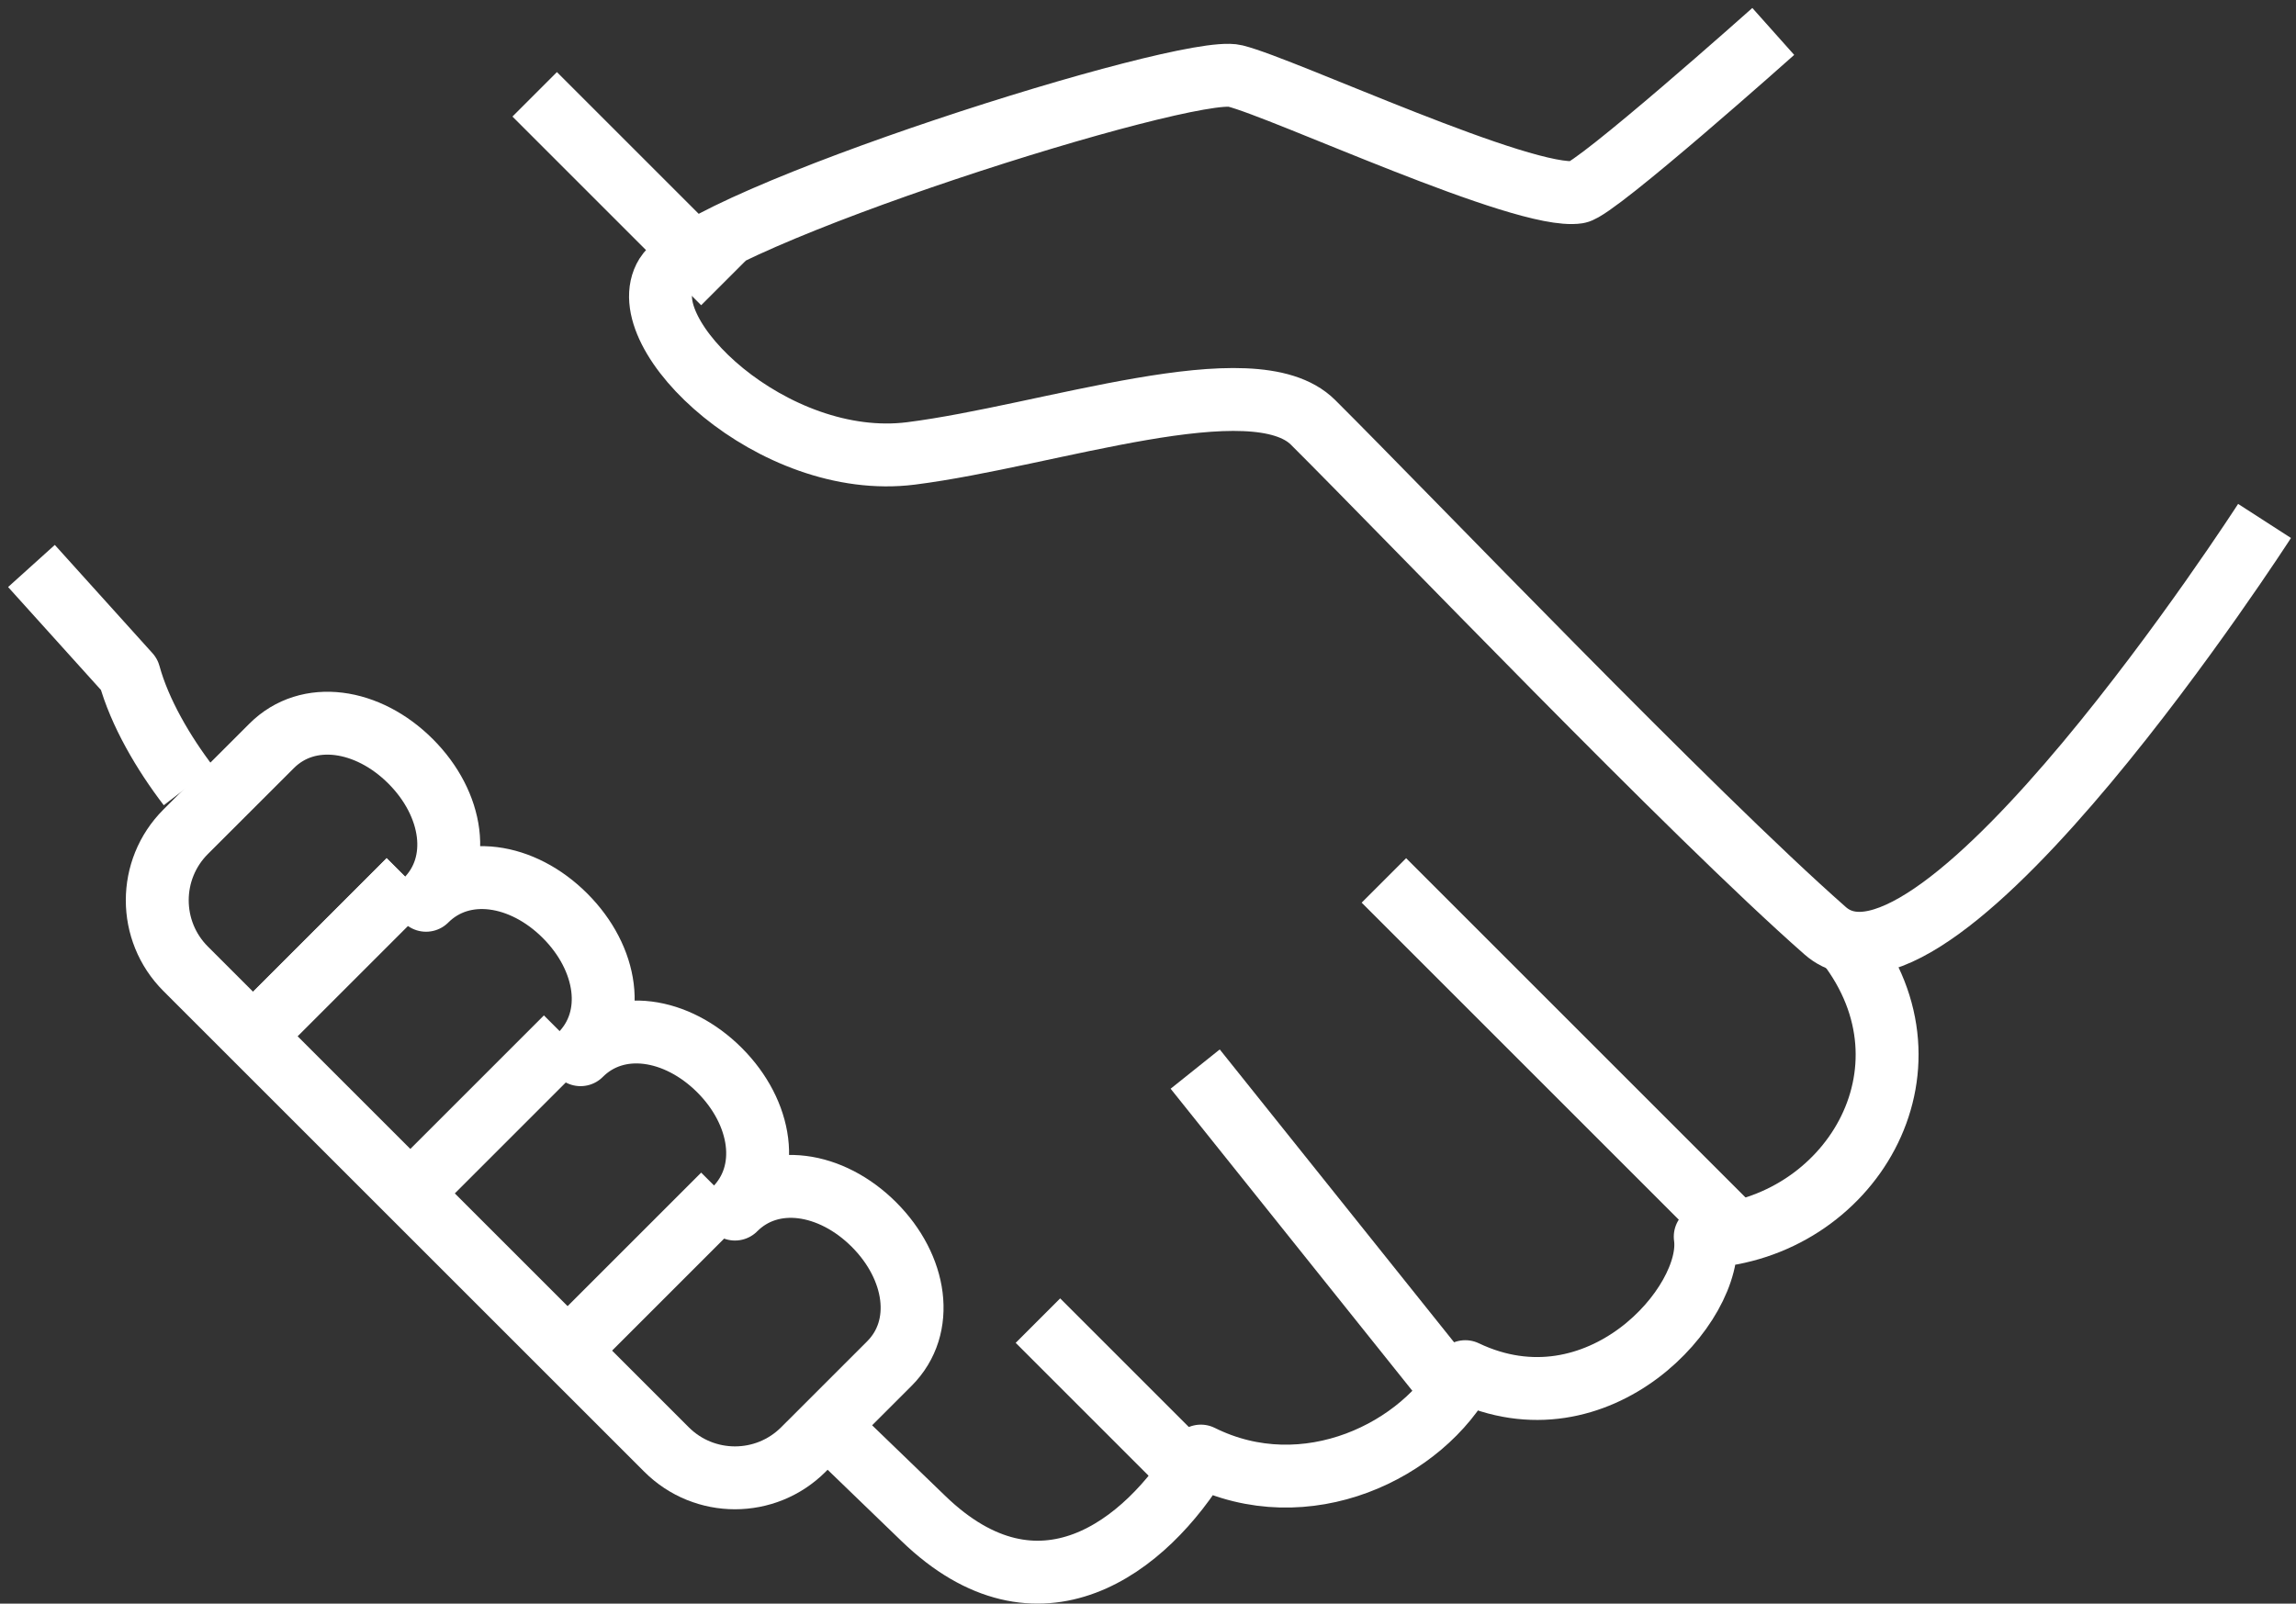
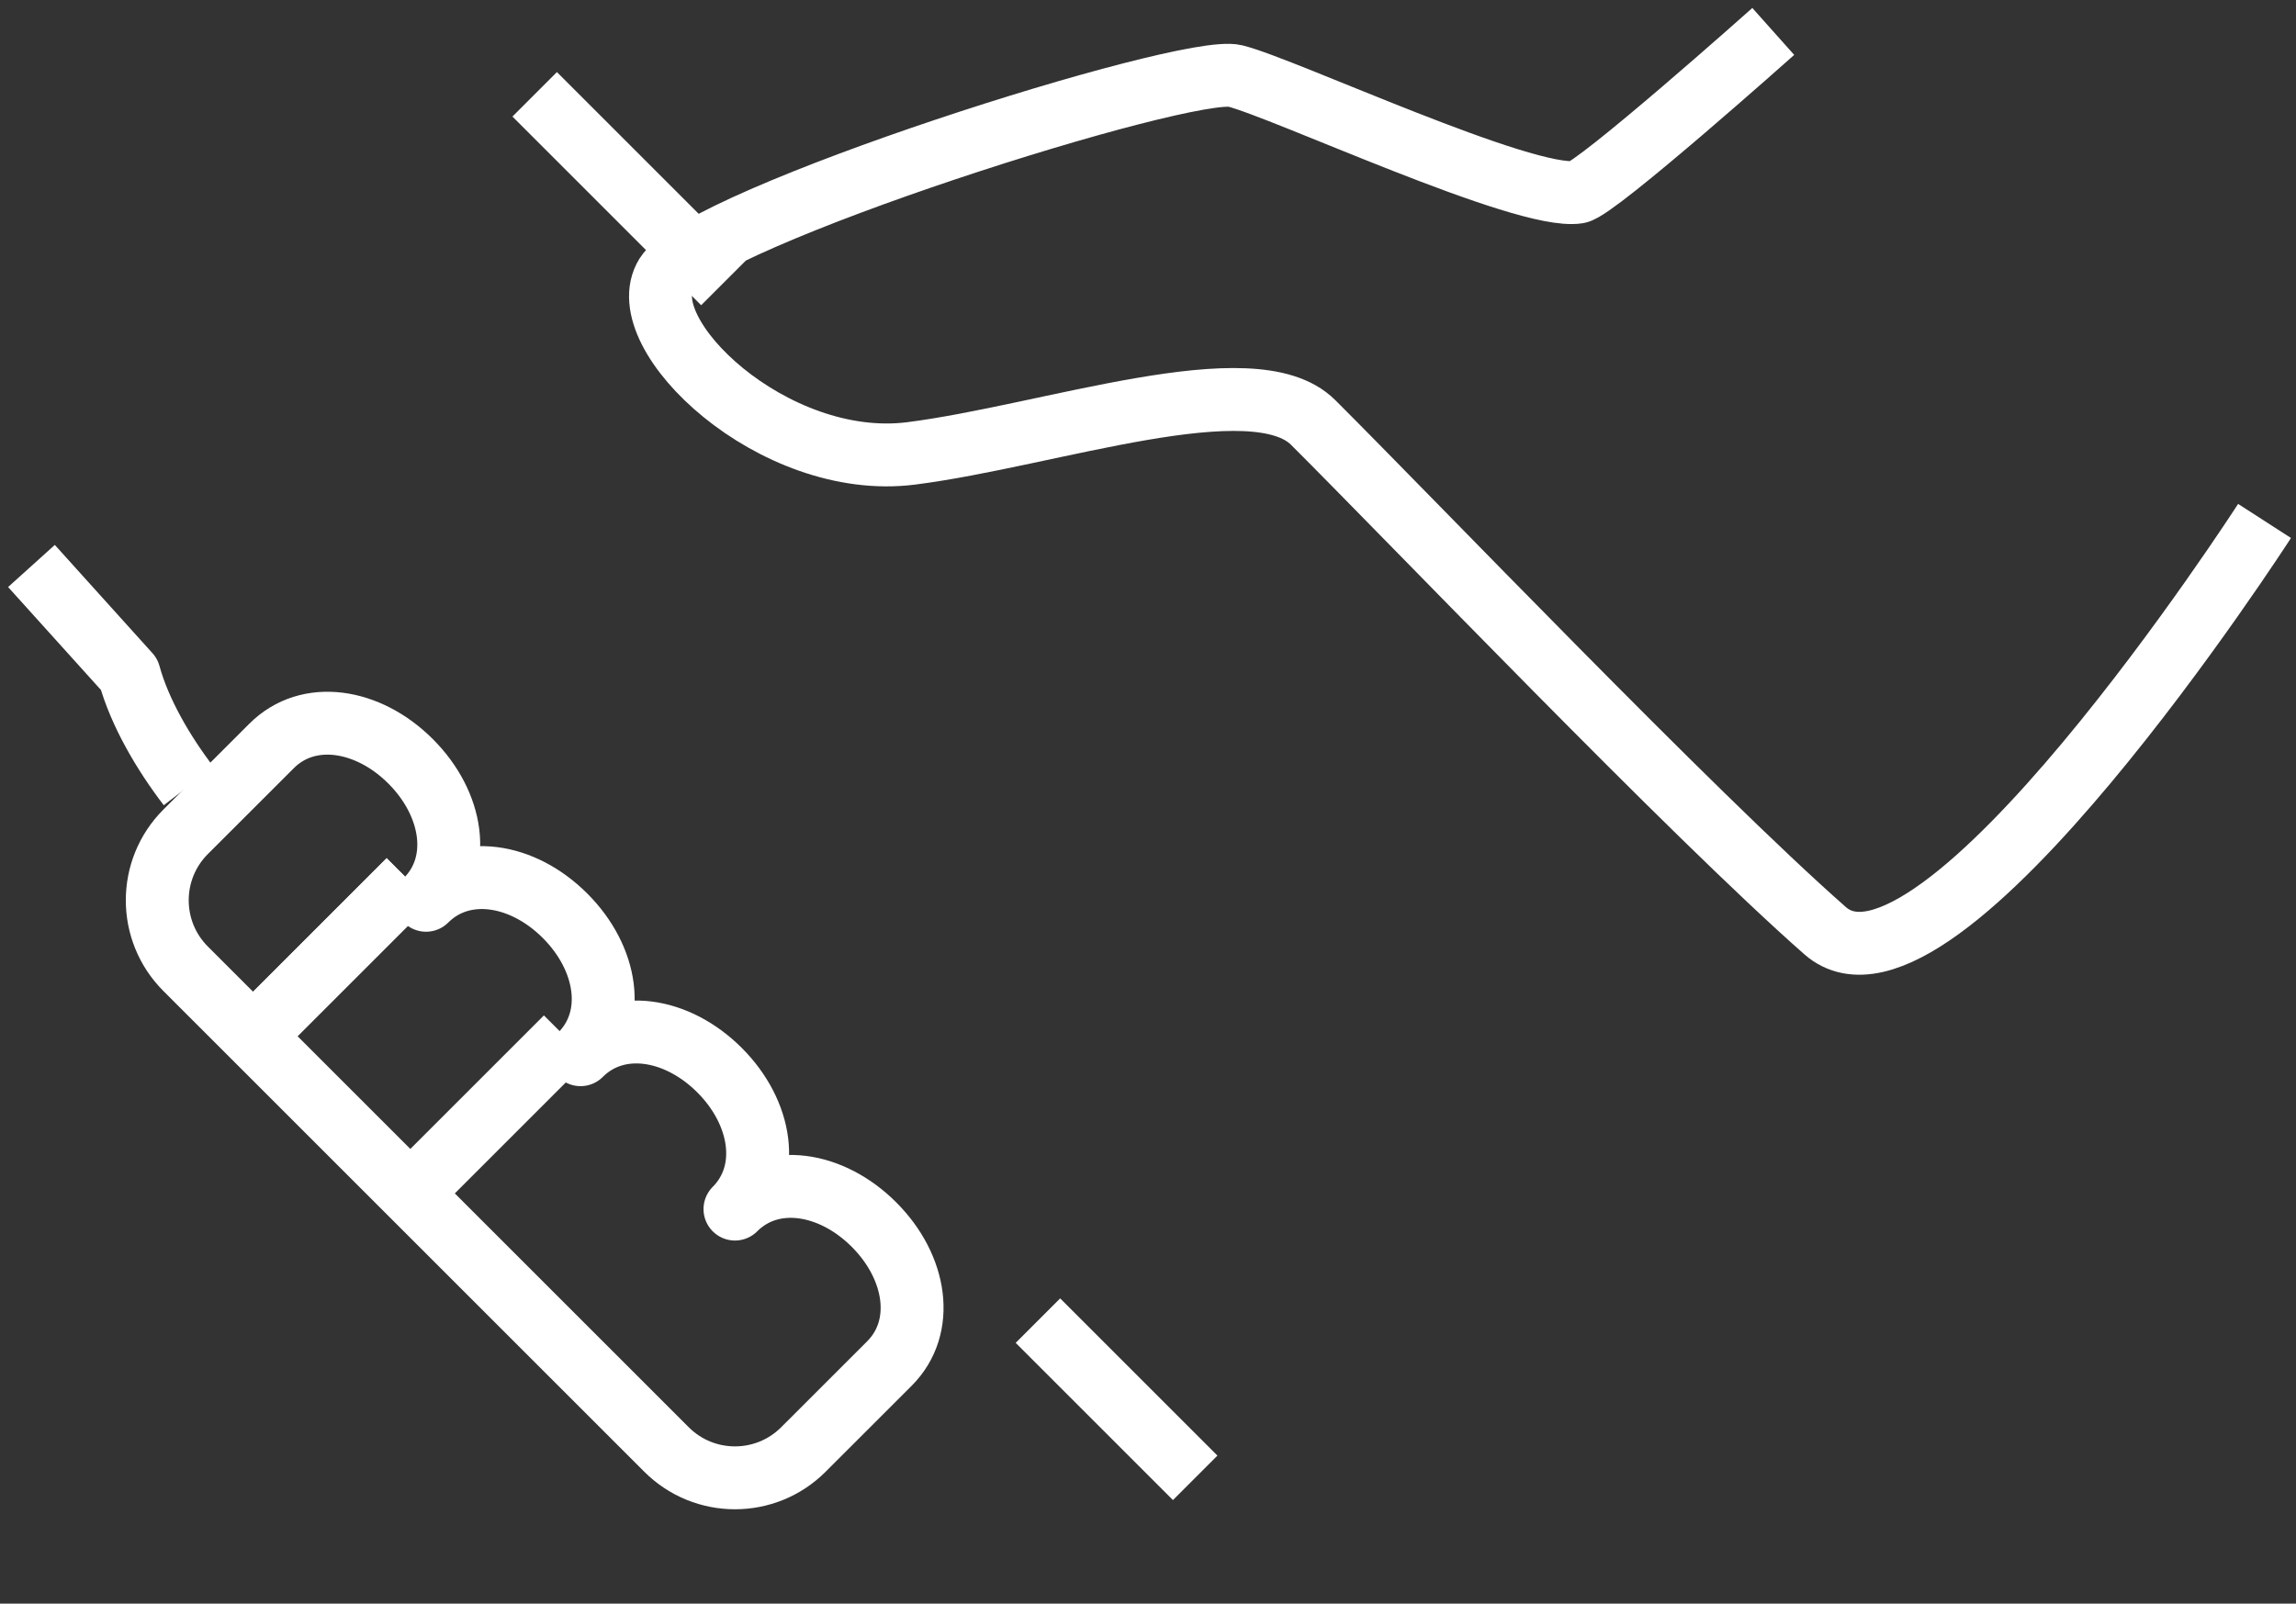
<svg xmlns="http://www.w3.org/2000/svg" width="73px" height="51px" viewBox="0 0 73 51" version="1.1">
  <rect x="0" y="0" width="73" height="51" fill="#333333" stroke="none" />
  <title>D7C0E356-8B50-4D3B-943C-B245A2858463</title>
  <desc>Created with sketchtool.</desc>
  <defs />
  <g id="Destop" stroke="none" stroke-width="1" fill="none" fill-rule="evenodd" stroke-linejoin="round">
    <g id="Who-we-are?" transform="translate(-444, -1674)" stroke="#FFFFFF" stroke-width="2">
      <g id="honesty" transform="translate(445, 1675)">
        <path d="M55.38,0 C55.38,0 49.75,5.022 49.164,5.112 C47.46,5.376 39.815,1.797 38.27,1.415 C36.727,1.034 21.322,5.908 20.179,7.756 C19.035,9.607 23.584,13.975 27.966,13.42 C32.346,12.865 38.853,10.543 40.748,12.433 C43.822,15.496 52.79,24.871 57.027,28.598 C60.581,31.726 71,15.568 71,15.568" id="Stroke-1" />
        <path d="M37,46 L32,41" id="Stroke-3" />
-         <path d="M45,43 L37,33" id="Stroke-5" />
-         <path d="M54,38 L43,27" id="Stroke-7" />
        <path d="M20.192,45.099 C21.394,46.3 23.342,46.3 24.543,45.099 L27.278,42.365 C28.441,41.201 28.142,39.3 26.788,37.946 C25.431,36.588 23.529,36.29 22.368,37.453 C23.529,36.29 23.232,34.39 21.877,33.034 C20.52,31.677 18.619,31.38 17.458,32.543 C18.619,31.38 18.322,29.48 16.965,28.124 C15.61,26.767 13.709,26.47 12.546,27.632 C13.709,26.47 13.411,24.569 12.055,23.213 C10.7,21.857 8.798,21.559 7.636,22.722 L4.9,25.456 C3.7,26.658 3.7,28.606 4.9,29.808 L20.192,45.099 Z" id="Stroke-9" />
-         <path d="M25,44.038 L25.975,44.991 L28.366,47.3 C32.016,50.823 35.423,48.23 37.18,45.308 C40.522,46.972 44.259,45.133 45.588,42.623 C49.817,44.64 53.521,40.466 53.217,38.33 C57.787,38.07 60.858,33.054 57.722,29" id="Stroke-11" />
        <path d="M0,17 L3.106,20.444 C3.437,21.657 4.202,22.961 5,24" id="Stroke-13" />
        <path d="M22,8 L16,2" id="Stroke-15" />
        <path d="M12,27 L7,32" id="Stroke-17" />
        <path d="M12,27 L7,32" id="Stroke-19" />
        <path d="M17,32 L12,37" id="Stroke-21" />
-         <path d="M22,37 L17,42" id="Stroke-23" />
      </g>
    </g>
  </g>
</svg>